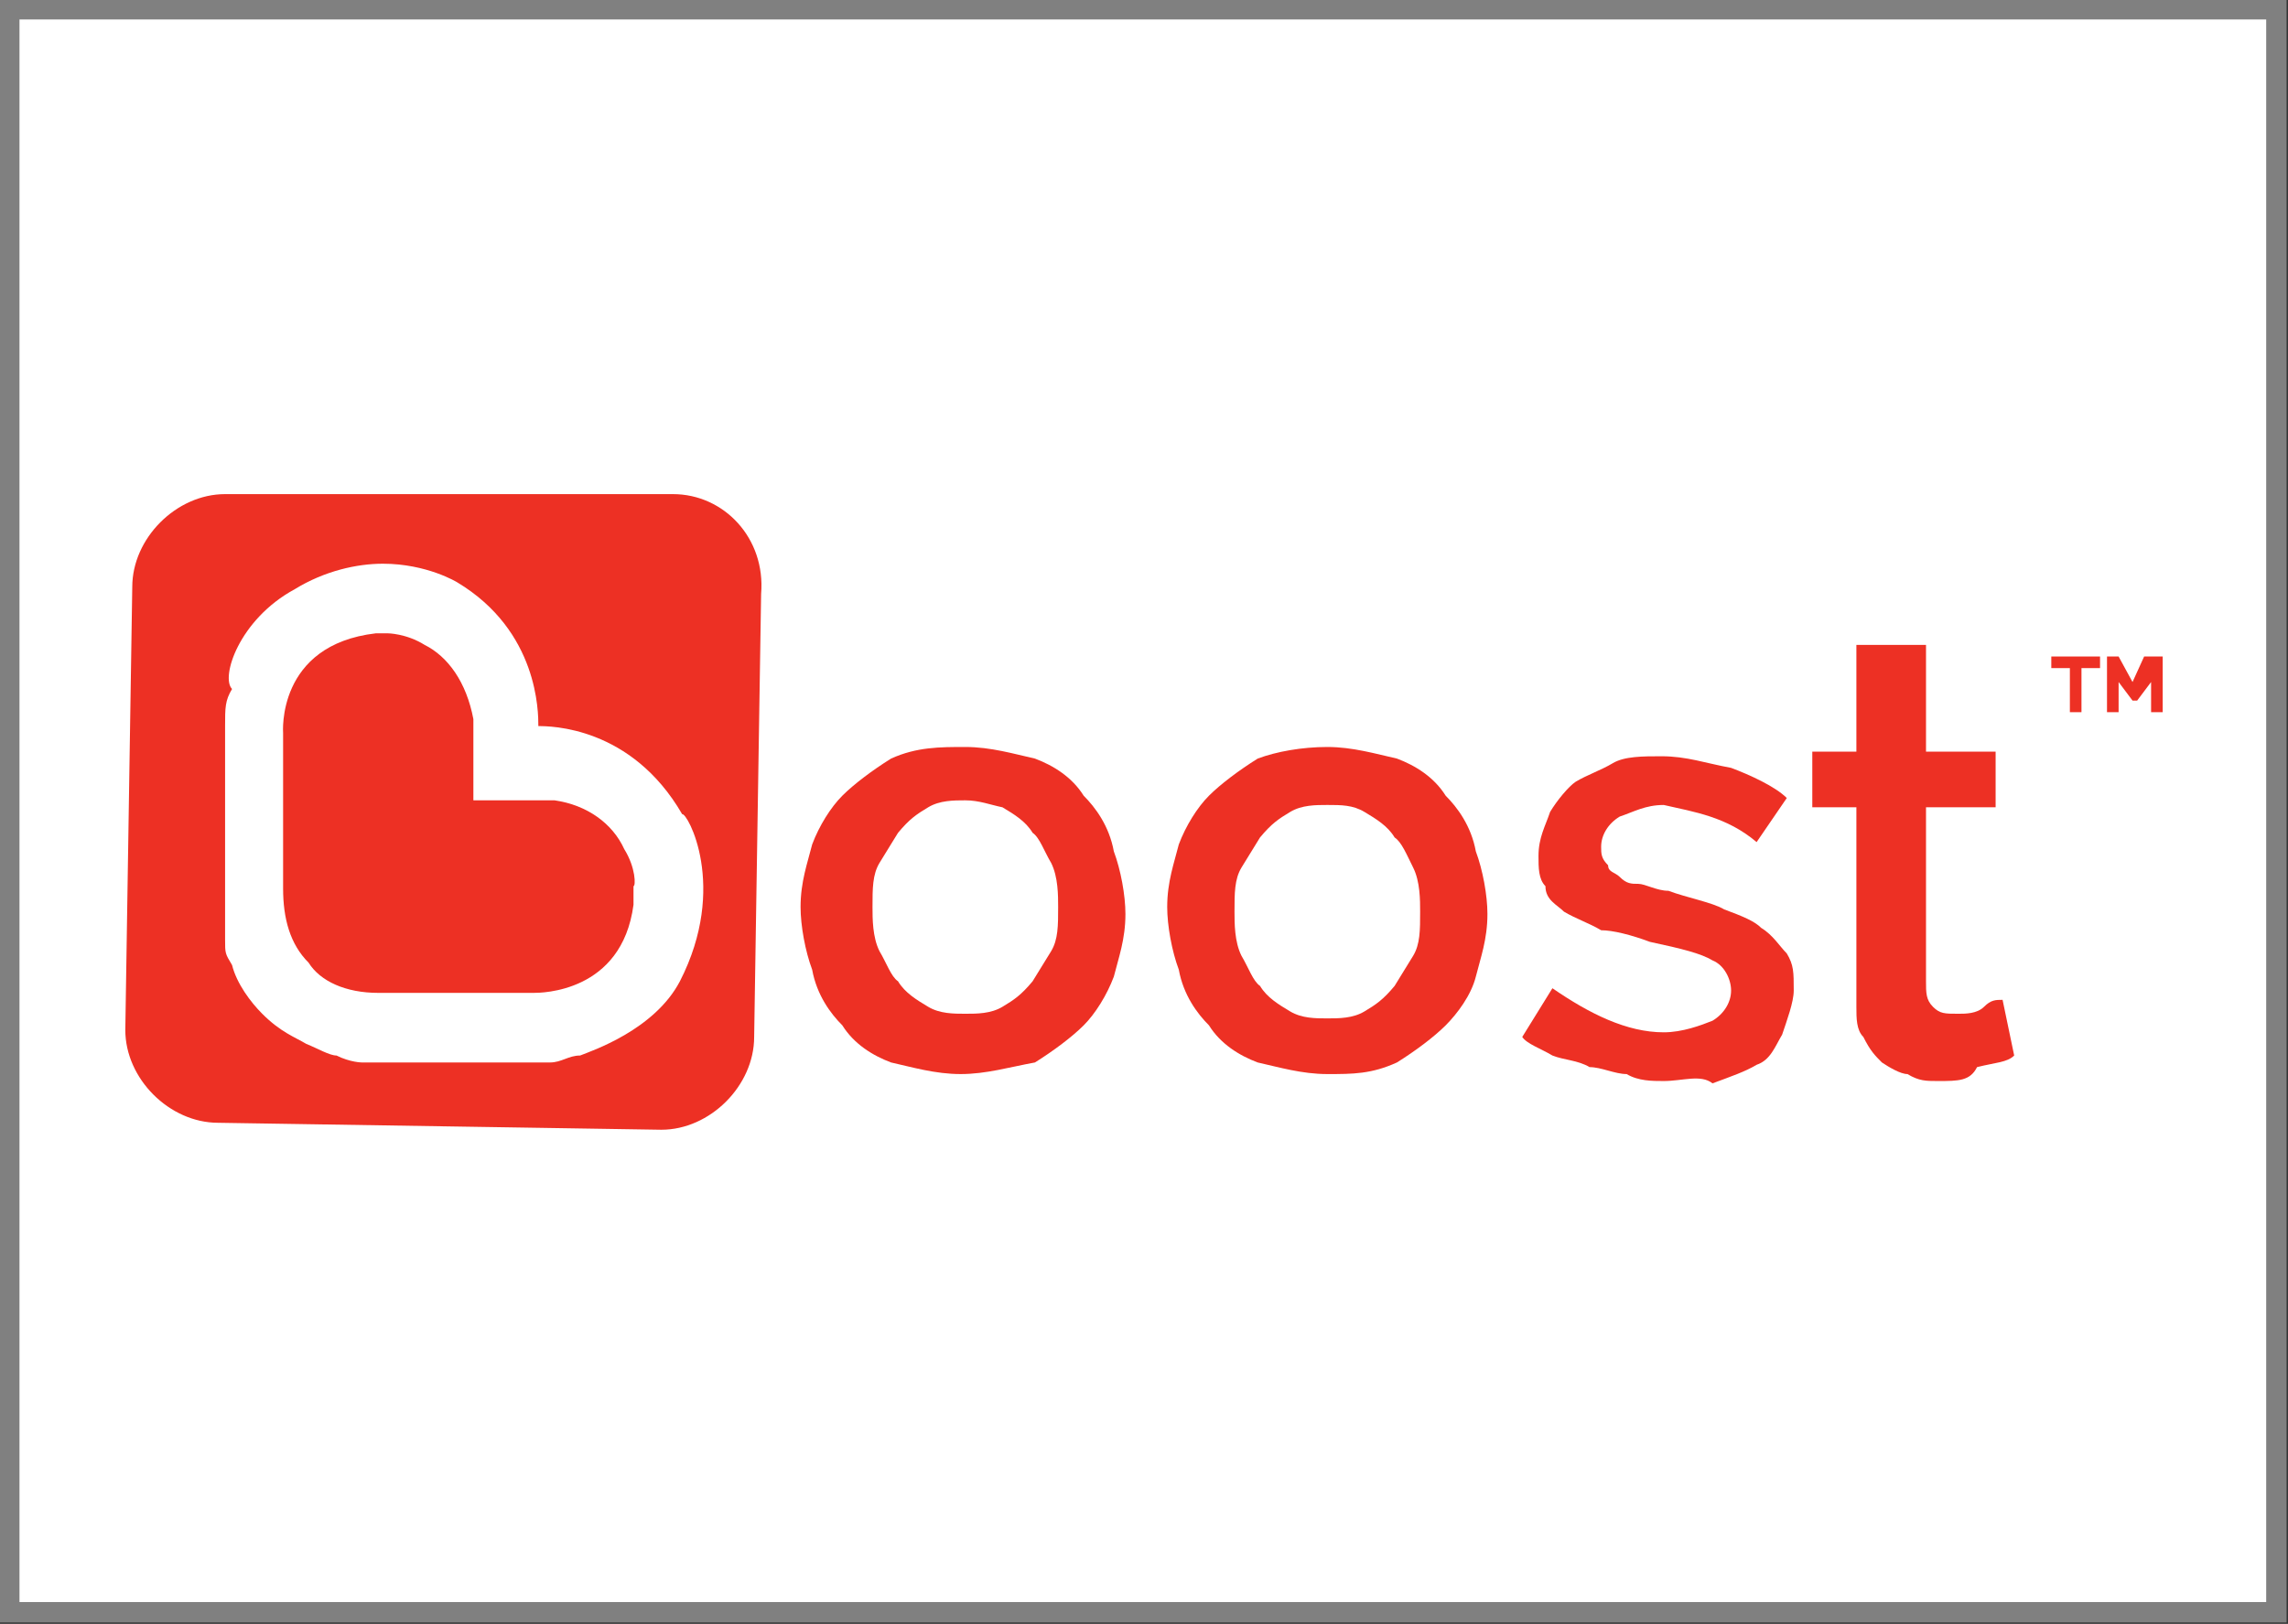
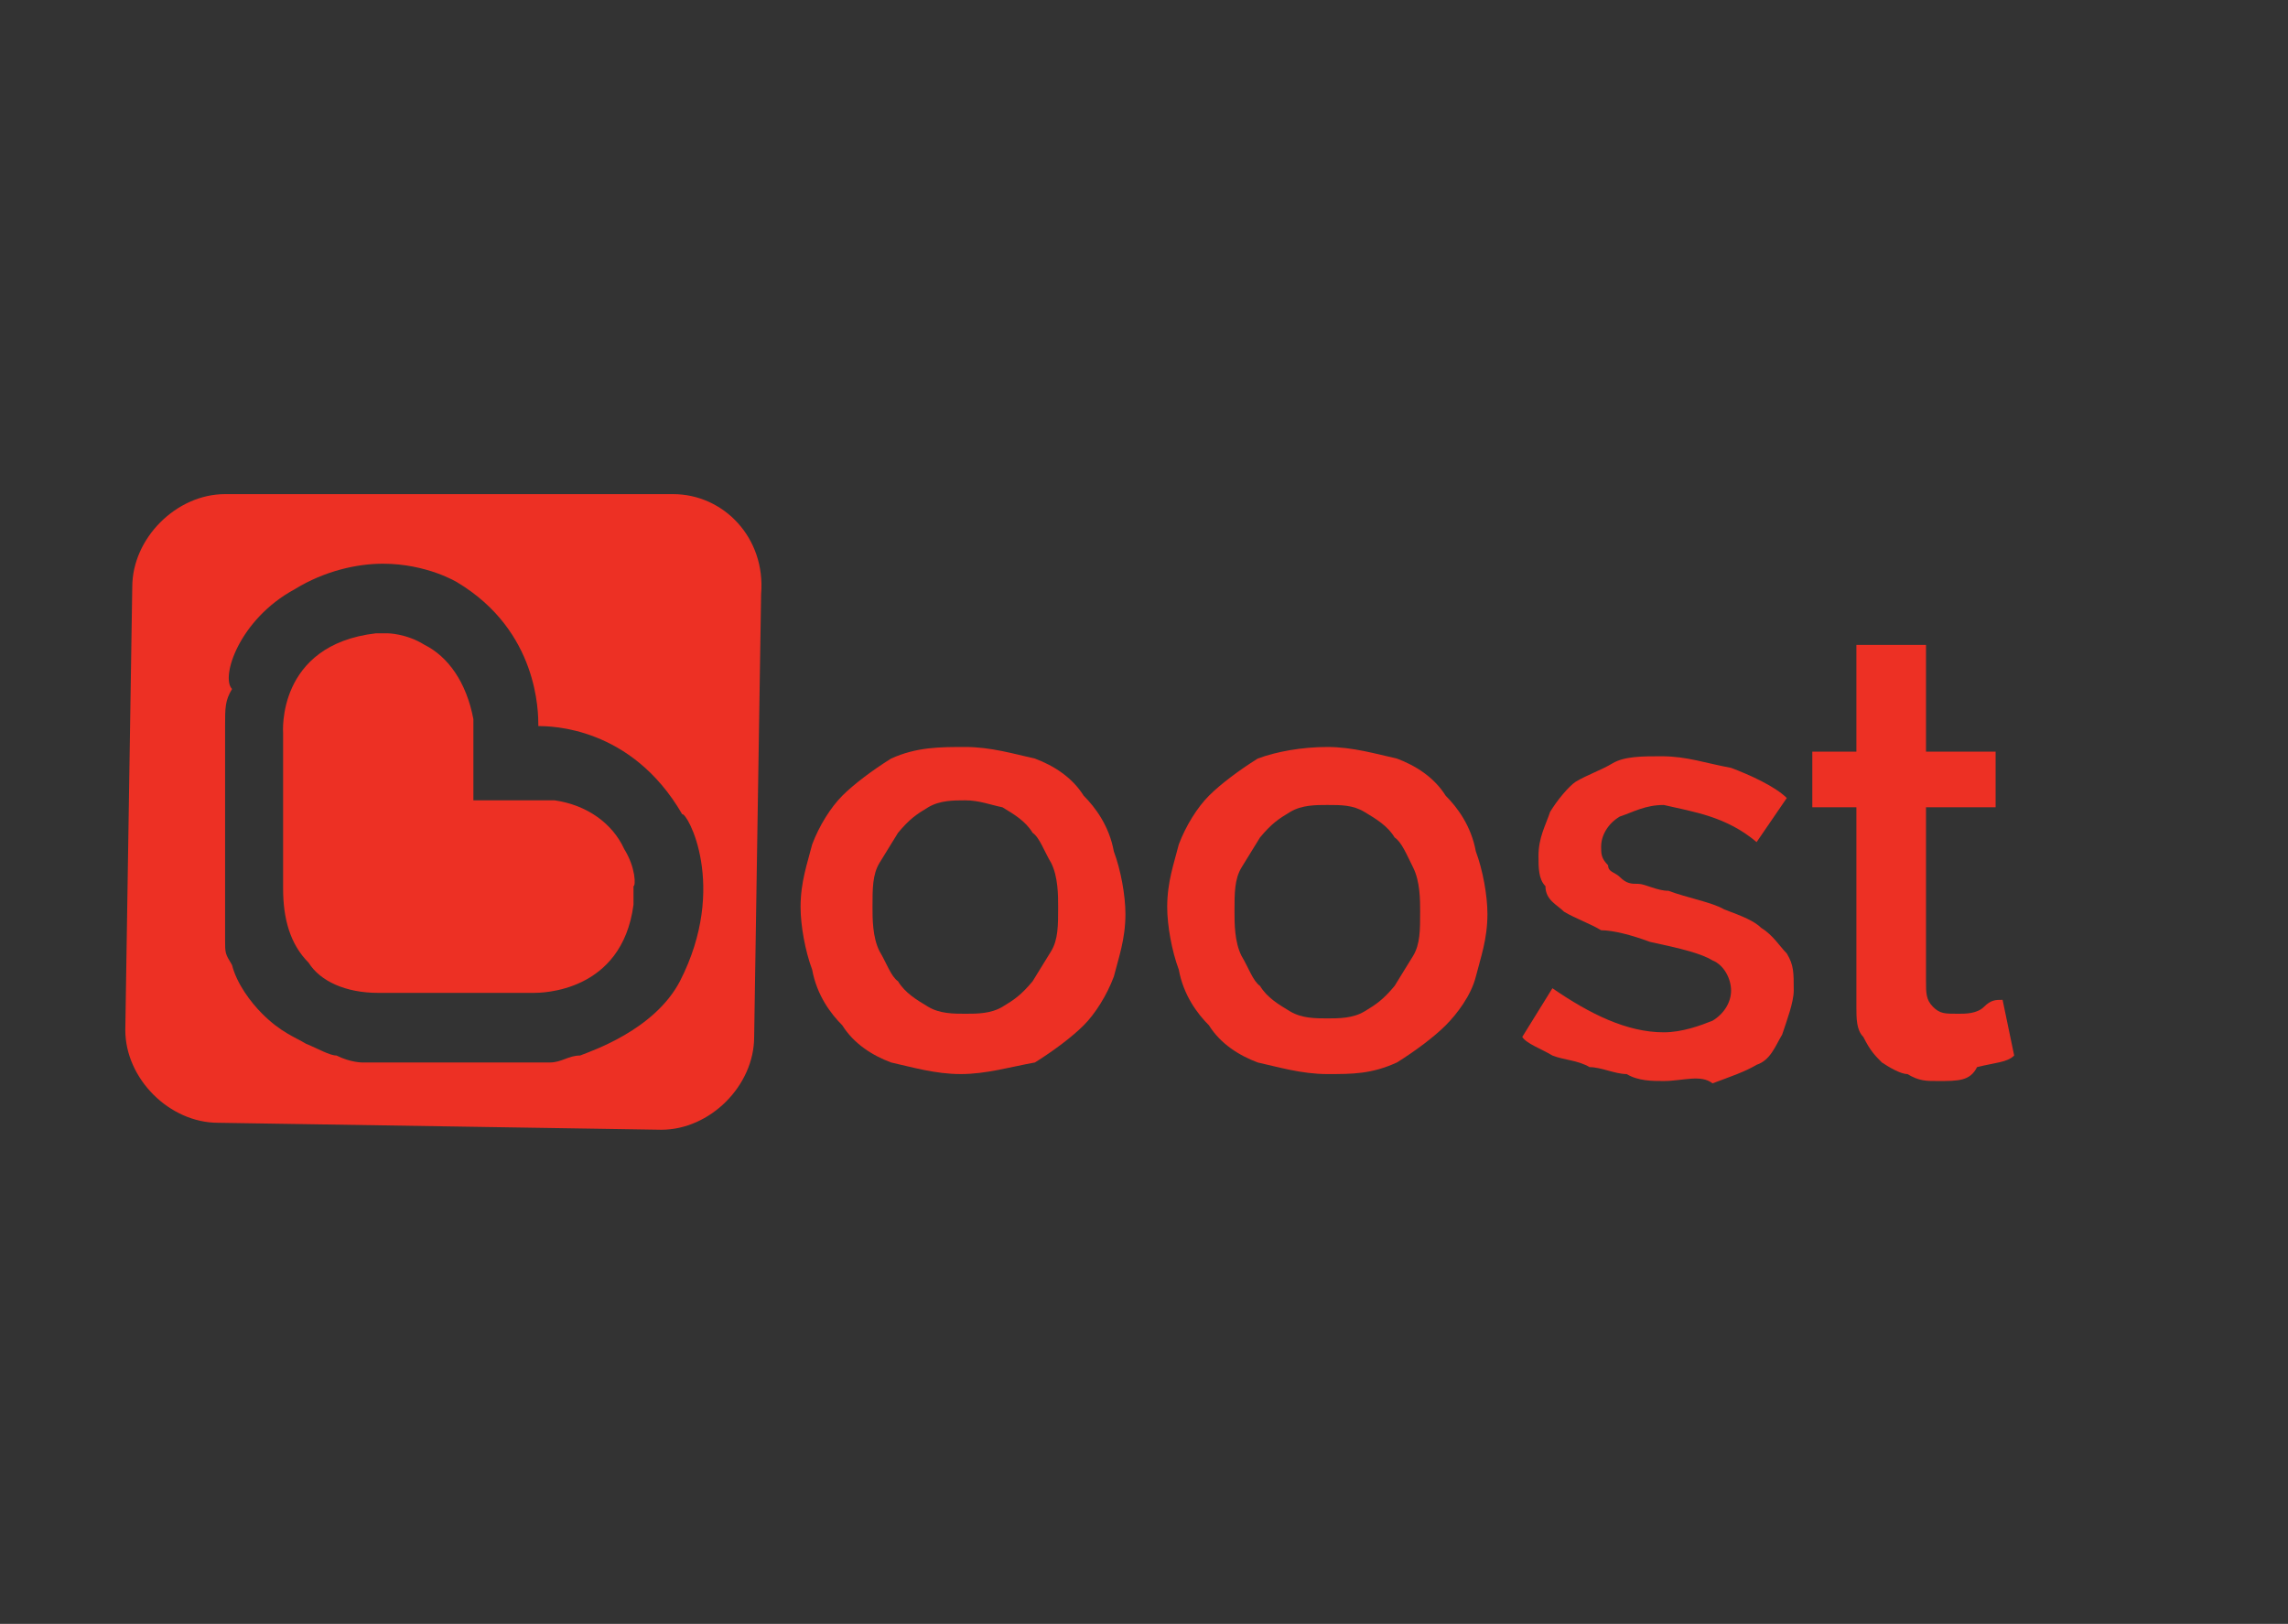
<svg xmlns="http://www.w3.org/2000/svg" version="1.1" id="Capa_1" x="0px" y="0px" viewBox="0 0 98.6 70" style="enable-background:new 0 0 98.6 70;" xml:space="preserve">
  <rect x="0" y="0" width="98.6" height="70" fill="#333333" stroke="none" />
  <style type="text/css">
	.st0{fill-rule:evenodd;clip-rule:evenodd;fill:#FFFFFF;stroke:#808080;stroke-width:0.879;stroke-miterlimit:10;}
	.st1{fill:#ED3024;}
</style>
  <g>
-     <rect x="0.4" y="0.4" class="st0" width="97.7" height="69.1" />
-   </g>
+     </g>
  <g>
    <path class="st1" d="M26.9,36.6c-0.5-1.1-1.6-1.9-3-2.1h-0.3h-0.3c0,0-0.3,0-0.5,0l0,0h-2.4V32c0-0.3,0-0.5,0-0.5v-0.3V31   c-0.3-1.6-1.1-2.7-2.1-3.2c-0.8-0.5-1.6-0.5-1.6-0.5l0,0c-0.3,0-0.3,0-0.5,0c-4.3,0.5-4,4.3-4,4.3v6.7c0,1.3,0.3,2.4,1.1,3.2   c0.5,0.8,1.6,1.3,3,1.3h6.7c0.3,0,3.8,0,4.3-3.8c0-0.3,0-0.5,0-0.8C27.4,38.2,27.4,37.4,26.9,36.6" />
    <path class="st1" d="M29,21.3H9.7c-2.1,0-4,1.9-4,4L5.4,44.4c0,2.1,1.9,4,4,4l19.1,0.3c2.1,0,4-1.9,4-4l0.3-19.1   C33,23.2,31.2,21.3,29,21.3 M29.3,42.3c-1.1,2.1-3.8,3-4.3,3.2c-0.5,0-0.8,0.3-1.3,0.3l0,0h-8.1c0,0-0.5,0-1.1-0.3   c-0.3,0-0.8-0.3-1.3-0.5c-0.5-0.3-1.1-0.5-1.9-1.3l0,0c-0.5-0.5-1.1-1.3-1.3-2.1c-0.3-0.5-0.3-0.5-0.3-1.1c0-0.5,0-1.1,0-1.1v-8.1   c0-0.8,0-1.1,0.3-1.6c-0.5-0.5,0.3-3,2.7-4.3c1.3-0.8,2.7-1.1,3.8-1.1c1.9,0,3.2,0.8,3.2,0.8c3.5,2.1,3.5,5.6,3.5,6.2   c0.5,0,4,0,6.2,3.8C29.6,35,31.4,38.2,29.3,42.3" />
    <path class="st1" d="M41.4,46.3c-1.1,0-2.1-0.3-3-0.5c-0.8-0.3-1.6-0.8-2.1-1.6c-0.5-0.5-1.1-1.3-1.3-2.4c-0.3-0.8-0.5-1.9-0.5-2.7   c0-1.1,0.3-1.9,0.5-2.7c0.3-0.8,0.8-1.6,1.3-2.1s1.3-1.1,2.1-1.6c1.1-0.5,2.1-0.5,3.2-0.5c1.1,0,2.1,0.3,3,0.5   c0.8,0.3,1.6,0.8,2.1,1.6c0.5,0.5,1.1,1.3,1.3,2.4c0.3,0.8,0.5,1.9,0.5,2.7c0,1.1-0.3,1.9-0.5,2.7c-0.3,0.8-0.8,1.6-1.3,2.1   c-0.5,0.5-1.3,1.1-2.1,1.6C43.5,46,42.5,46.3,41.4,46.3 M41.6,34.5c-0.5,0-1.1,0-1.6,0.3c-0.5,0.3-0.8,0.5-1.3,1.1   c-0.3,0.5-0.5,0.8-0.8,1.3c-0.3,0.5-0.3,1.1-0.3,1.9c0,0.5,0,1.3,0.3,1.9c0.3,0.5,0.5,1.1,0.8,1.3c0.3,0.5,0.8,0.8,1.3,1.1   c0.5,0.3,1.1,0.3,1.6,0.3c0.5,0,1.1,0,1.6-0.3s0.8-0.5,1.3-1.1c0.3-0.5,0.5-0.8,0.8-1.3c0.3-0.5,0.3-1.1,0.3-1.9   c0-0.5,0-1.3-0.3-1.9c-0.3-0.5-0.5-1.1-0.8-1.3c-0.3-0.5-0.8-0.8-1.3-1.1C42.7,34.7,42.2,34.5,41.6,34.5" />
    <path class="st1" d="M57.2,46.3c-1.1,0-2.1-0.3-3-0.5c-0.8-0.3-1.6-0.8-2.1-1.6c-0.5-0.5-1.1-1.3-1.3-2.4c-0.3-0.8-0.5-1.9-0.5-2.7   c0-1.1,0.3-1.9,0.5-2.7c0.3-0.8,0.8-1.6,1.3-2.1c0.5-0.5,1.3-1.1,2.1-1.6c0.8-0.3,1.9-0.5,3-0.5c1.1,0,2.1,0.3,3,0.5   c0.8,0.3,1.6,0.8,2.1,1.6c0.5,0.5,1.1,1.3,1.3,2.4c0.3,0.8,0.5,1.9,0.5,2.7c0,1.1-0.3,1.9-0.5,2.7s-0.8,1.6-1.3,2.1   c-0.5,0.5-1.3,1.1-2.1,1.6C59.1,46.3,58.3,46.3,57.2,46.3 M57.2,34.7c-0.5,0-1.1,0-1.6,0.3c-0.5,0.3-0.8,0.5-1.3,1.1   c-0.3,0.5-0.5,0.8-0.8,1.3c-0.3,0.5-0.3,1.1-0.3,1.9c0,0.5,0,1.3,0.3,1.9c0.3,0.5,0.5,1.1,0.8,1.3c0.3,0.5,0.8,0.8,1.3,1.1   c0.5,0.3,1.1,0.3,1.6,0.3c0.5,0,1.1,0,1.6-0.3c0.5-0.3,0.8-0.5,1.3-1.1c0.3-0.5,0.5-0.8,0.8-1.3c0.3-0.5,0.3-1.1,0.3-1.9   c0-0.5,0-1.3-0.3-1.9s-0.5-1.1-0.8-1.3c-0.3-0.5-0.8-0.8-1.3-1.1C58.3,34.7,57.8,34.7,57.2,34.7" />
    <path class="st1" d="M71.7,46.6c-0.5,0-1.1,0-1.6-0.3c-0.5,0-1.1-0.3-1.6-0.3c-0.5-0.3-1.1-0.3-1.6-0.5c-0.5-0.3-1.1-0.5-1.3-0.8   l0,0l1.3-2.1l0,0c1.6,1.1,3.2,1.9,4.8,1.9c0.8,0,1.6-0.3,2.1-0.5c0.5-0.3,0.8-0.8,0.8-1.3c0-0.5-0.3-1.1-0.8-1.3   c-0.5-0.3-1.3-0.5-2.7-0.8c-0.8-0.3-1.6-0.5-2.1-0.5c-0.5-0.3-1.1-0.5-1.6-0.8c-0.3-0.3-0.8-0.5-0.8-1.1c-0.3-0.3-0.3-0.8-0.3-1.3   c0-0.8,0.3-1.3,0.5-1.9c0.3-0.5,0.8-1.1,1.1-1.3c0.5-0.3,1.1-0.5,1.6-0.8s1.3-0.3,2.1-0.3c1.1,0,1.9,0.3,3,0.5   c0.8,0.3,1.9,0.8,2.4,1.3l0,0l-1.3,1.9l0,0c-1.3-1.1-2.7-1.3-4-1.6c-0.8,0-1.3,0.3-1.9,0.5c-0.5,0.3-0.8,0.8-0.8,1.3   c0,0.3,0,0.5,0.3,0.8c0,0.3,0.3,0.3,0.5,0.5c0.3,0.3,0.5,0.3,0.8,0.3s0.8,0.3,1.3,0.3c0.8,0.3,1.9,0.5,2.4,0.8   c0.8,0.3,1.3,0.5,1.6,0.8c0.5,0.3,0.8,0.8,1.1,1.1c0.3,0.5,0.3,0.8,0.3,1.6c0,0.5-0.3,1.3-0.5,1.9c-0.3,0.5-0.5,1.1-1.1,1.3   c-0.5,0.3-1.1,0.5-1.9,0.8C73.3,46.3,72.5,46.6,71.7,46.6" />
    <path class="st1" d="M83.5,46.6c-0.5,0-0.8,0-1.3-0.3c-0.3,0-0.8-0.3-1.1-0.5c-0.3-0.3-0.5-0.5-0.8-1.1c-0.3-0.3-0.3-0.8-0.3-1.3   v-8.6h-1.9v-2.4h1.9v-4.6h3v4.6h3v2.4h-3v7.5c0,0.5,0,0.8,0.3,1.1c0.3,0.3,0.5,0.3,1.1,0.3c0.3,0,0.8,0,1.1-0.3   c0.3-0.3,0.5-0.3,0.8-0.3l0,0l0.5,2.4l0,0c-0.3,0.3-0.8,0.3-1.6,0.5C84.9,46.6,84.4,46.6,83.5,46.6" />
-     <polyline class="st1" points="90.5,28.8 89.7,28.8 89.7,30.7 89.2,30.7 89.2,28.8 88.4,28.8 88.4,28.3 90.5,28.3 90.5,28.8  " />
-     <polyline class="st1" points="92.7,30.7 92.7,29.4 92.1,30.2 91.9,30.2 91.3,29.4 91.3,30.7 90.8,30.7 90.8,28.3 91.3,28.3    91.9,29.4 92.4,28.3 93.2,28.3 93.2,30.7 92.7,30.7  " />
  </g>
</svg>